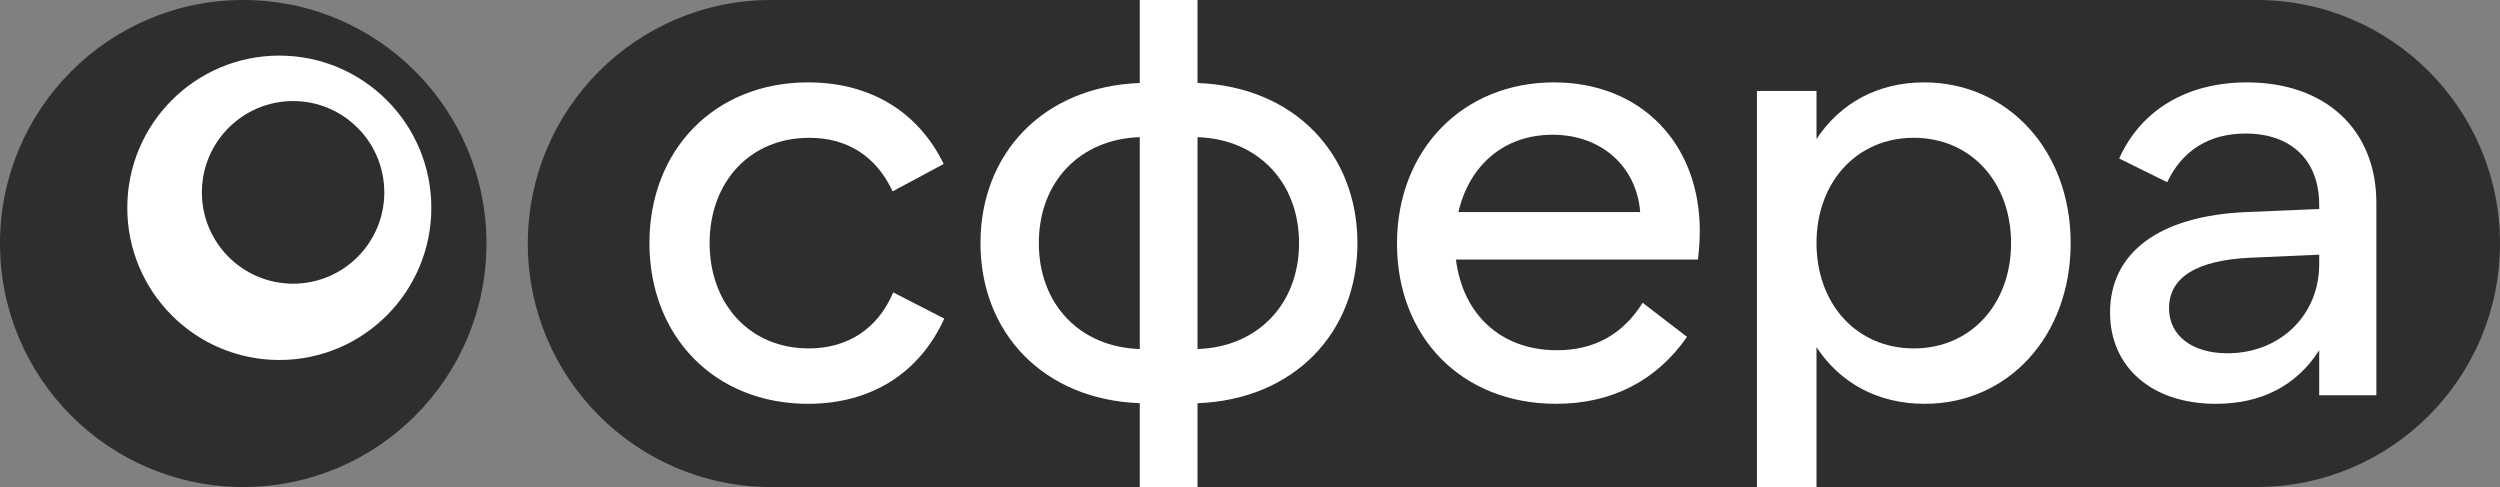
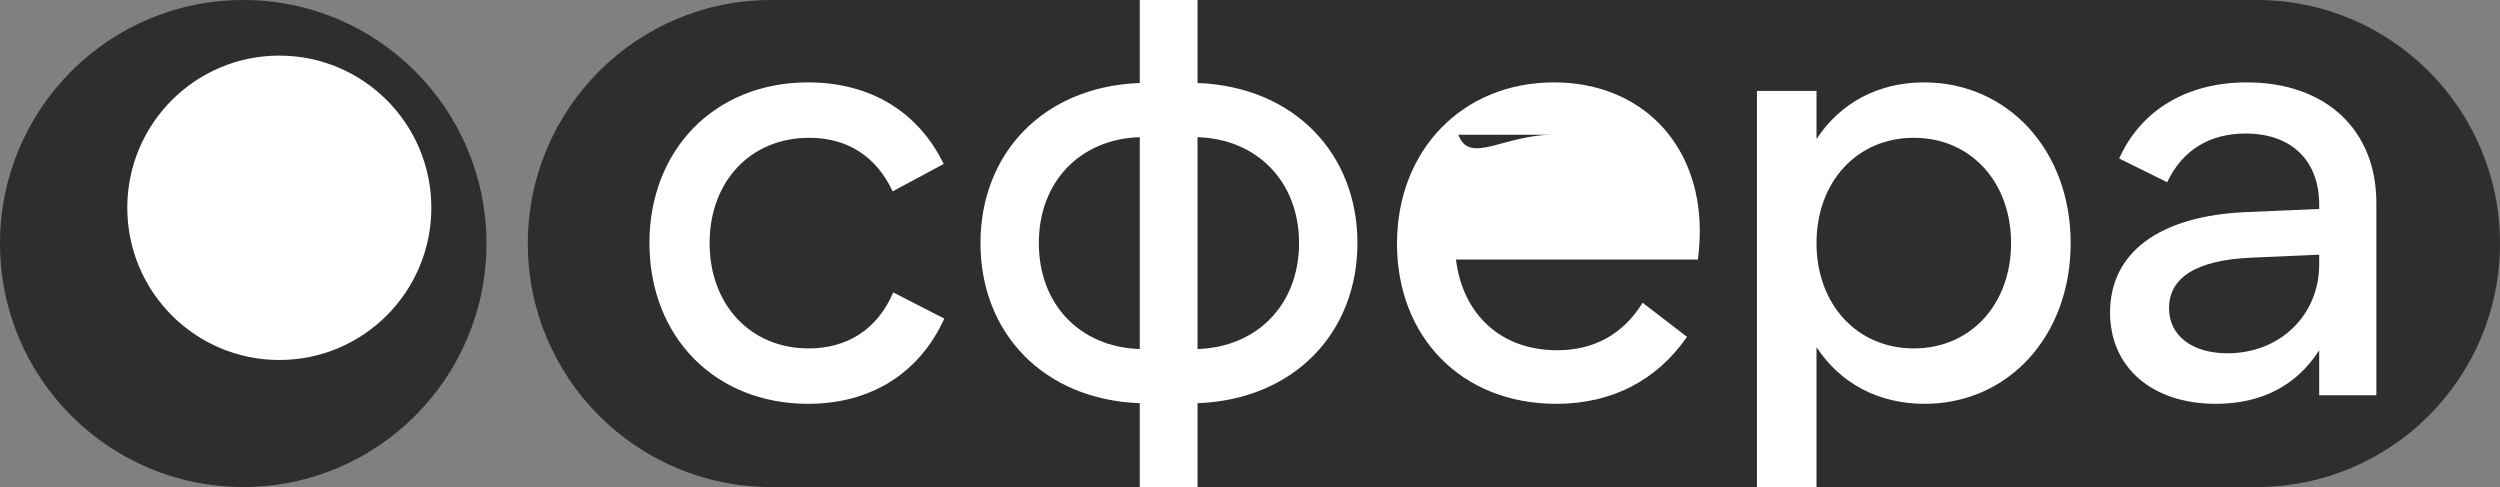
<svg xmlns="http://www.w3.org/2000/svg" width="154" height="30" viewBox="0 0 154 30" fill="none">
  <rect x="0" y="0" width="154" height="30" fill="#808080" stroke="none" />
  <path d="M136 0C144.284 0 151 6.716 151 15C151 23.284 144.284 30 136 30H49C40.716 30 34 23.284 34 15C34 6.716 40.716 4.59034e-07 49 0H136Z" fill="white" />
  <path d="M17 2C23.075 2 28 6.925 28 13V14C28 20.075 23.075 25 17 25C10.925 25 6 20.075 6 14V13C6 6.925 10.925 2 17 2Z" fill="white" />
-   <path d="M18.055 6.225C21.158 6.225 23.673 8.743 23.673 11.85C23.673 14.957 21.158 17.475 18.055 17.475C14.951 17.475 12.436 14.957 12.436 11.85C12.436 8.743 14.951 6.225 18.055 6.225Z" fill="#2E2E2E" />
  <path fill-rule="evenodd" clip-rule="evenodd" d="M14.983 0C23.258 0 29.966 6.716 29.966 15C29.966 23.284 23.258 30 14.983 30C6.708 30 0 23.284 0 15C0 6.716 6.708 2.98123e-06 14.983 0ZM17.205 3.425C12.034 3.425 7.841 7.622 7.841 12.8C7.841 17.978 12.034 22.175 17.205 22.175C22.377 22.175 26.57 17.978 26.57 12.8C26.57 7.622 22.377 3.425 17.205 3.425Z" fill="#2E2E2E" />
  <path fill-rule="evenodd" clip-rule="evenodd" d="M70.21 5.112C64.255 5.337 60.397 9.463 60.397 14.975C60.397 20.488 64.255 24.613 70.21 24.837V30H47.496C39.221 30 32.513 23.284 32.513 15C32.513 6.716 39.221 4.01787e-07 47.496 0H70.21V5.112ZM49.78 5.075C44.012 5.075 40.005 9.238 40.005 14.975C40.005 20.712 44.012 24.875 49.78 24.875C53.638 24.875 56.634 23 58.169 19.625L55.023 18.012C54.05 20.3 52.177 21.462 49.817 21.462C46.184 21.462 43.712 18.725 43.712 14.975C43.712 11.225 46.184 8.488 49.855 8.488C52.177 8.488 53.975 9.613 54.986 11.787L58.132 10.1C56.559 6.875 53.6 5.075 49.78 5.075Z" fill="#2E2E2E" />
-   <path d="M95.643 8.3C98.639 8.3 100.812 10.25 101.036 13.062H89.838C90.512 10.175 92.647 8.3 95.643 8.3Z" fill="#2E2E2E" />
+   <path d="M95.643 8.3H89.838C90.512 10.175 92.647 8.3 95.643 8.3Z" fill="#2E2E2E" />
  <path d="M142.863 16.288C142.863 19.4 140.466 21.762 137.208 21.762C135.035 21.762 133.612 20.675 133.612 18.988C133.612 17.075 135.335 16.025 138.631 15.875L142.863 15.688V16.288Z" fill="#2E2E2E" />
  <path fill-rule="evenodd" clip-rule="evenodd" d="M139.017 0C147.292 1.7881e-05 154 6.716 154 15C154 23.284 147.292 30 139.017 30H111.897V21.387C113.358 23.6 115.68 24.875 118.564 24.875C123.695 24.875 127.553 20.712 127.553 14.975C127.553 9.238 123.658 5.075 118.526 5.075C115.68 5.075 113.358 6.35 111.897 8.563V5.6H108.227V30H73.768V24.837C79.723 24.613 83.618 20.488 83.618 14.975C83.618 9.463 79.723 5.337 73.768 5.112V0H139.017ZM95.718 5.075C90.138 5.075 86.055 9.2 86.055 15.012C86.055 20.75 90.025 24.875 95.868 24.875C99.276 24.875 102.048 23.45 103.92 20.75L101.186 18.65C99.95 20.637 98.153 21.575 95.905 21.575C92.46 21.575 90.1 19.363 89.688 15.988H104.594C104.669 15.35 104.707 14.75 104.707 14.225C104.707 8.825 101.074 5.075 95.718 5.075ZM138.406 5.075C134.736 5.075 131.889 6.763 130.541 9.763L133.5 11.225C134.436 9.238 136.122 8.225 138.331 8.225C141.14 8.225 142.863 9.875 142.863 12.613V12.875L138.406 13.062C132.938 13.287 129.979 15.613 129.979 19.25C129.979 22.625 132.563 24.875 136.496 24.875C139.305 24.875 141.477 23.75 142.863 21.575V24.35H146.384V12.5C146.384 8 143.275 5.075 138.406 5.075Z" fill="#2E2E2E" />
  <path d="M70.21 21.5C66.539 21.387 63.992 18.762 63.992 14.975C63.992 11.188 66.539 8.562 70.21 8.45V21.5Z" fill="#2E2E2E" />
  <path d="M73.768 8.45C77.438 8.562 80.022 11.188 80.022 14.975C80.022 18.762 77.438 21.387 73.768 21.5V8.45Z" fill="#2E2E2E" />
  <path d="M117.89 8.488C121.41 8.488 123.882 11.225 123.882 14.975C123.882 18.725 121.41 21.462 117.89 21.462C114.369 21.462 111.897 18.725 111.897 14.975C111.897 11.225 114.369 8.488 117.89 8.488Z" fill="#2E2E2E" />
</svg>